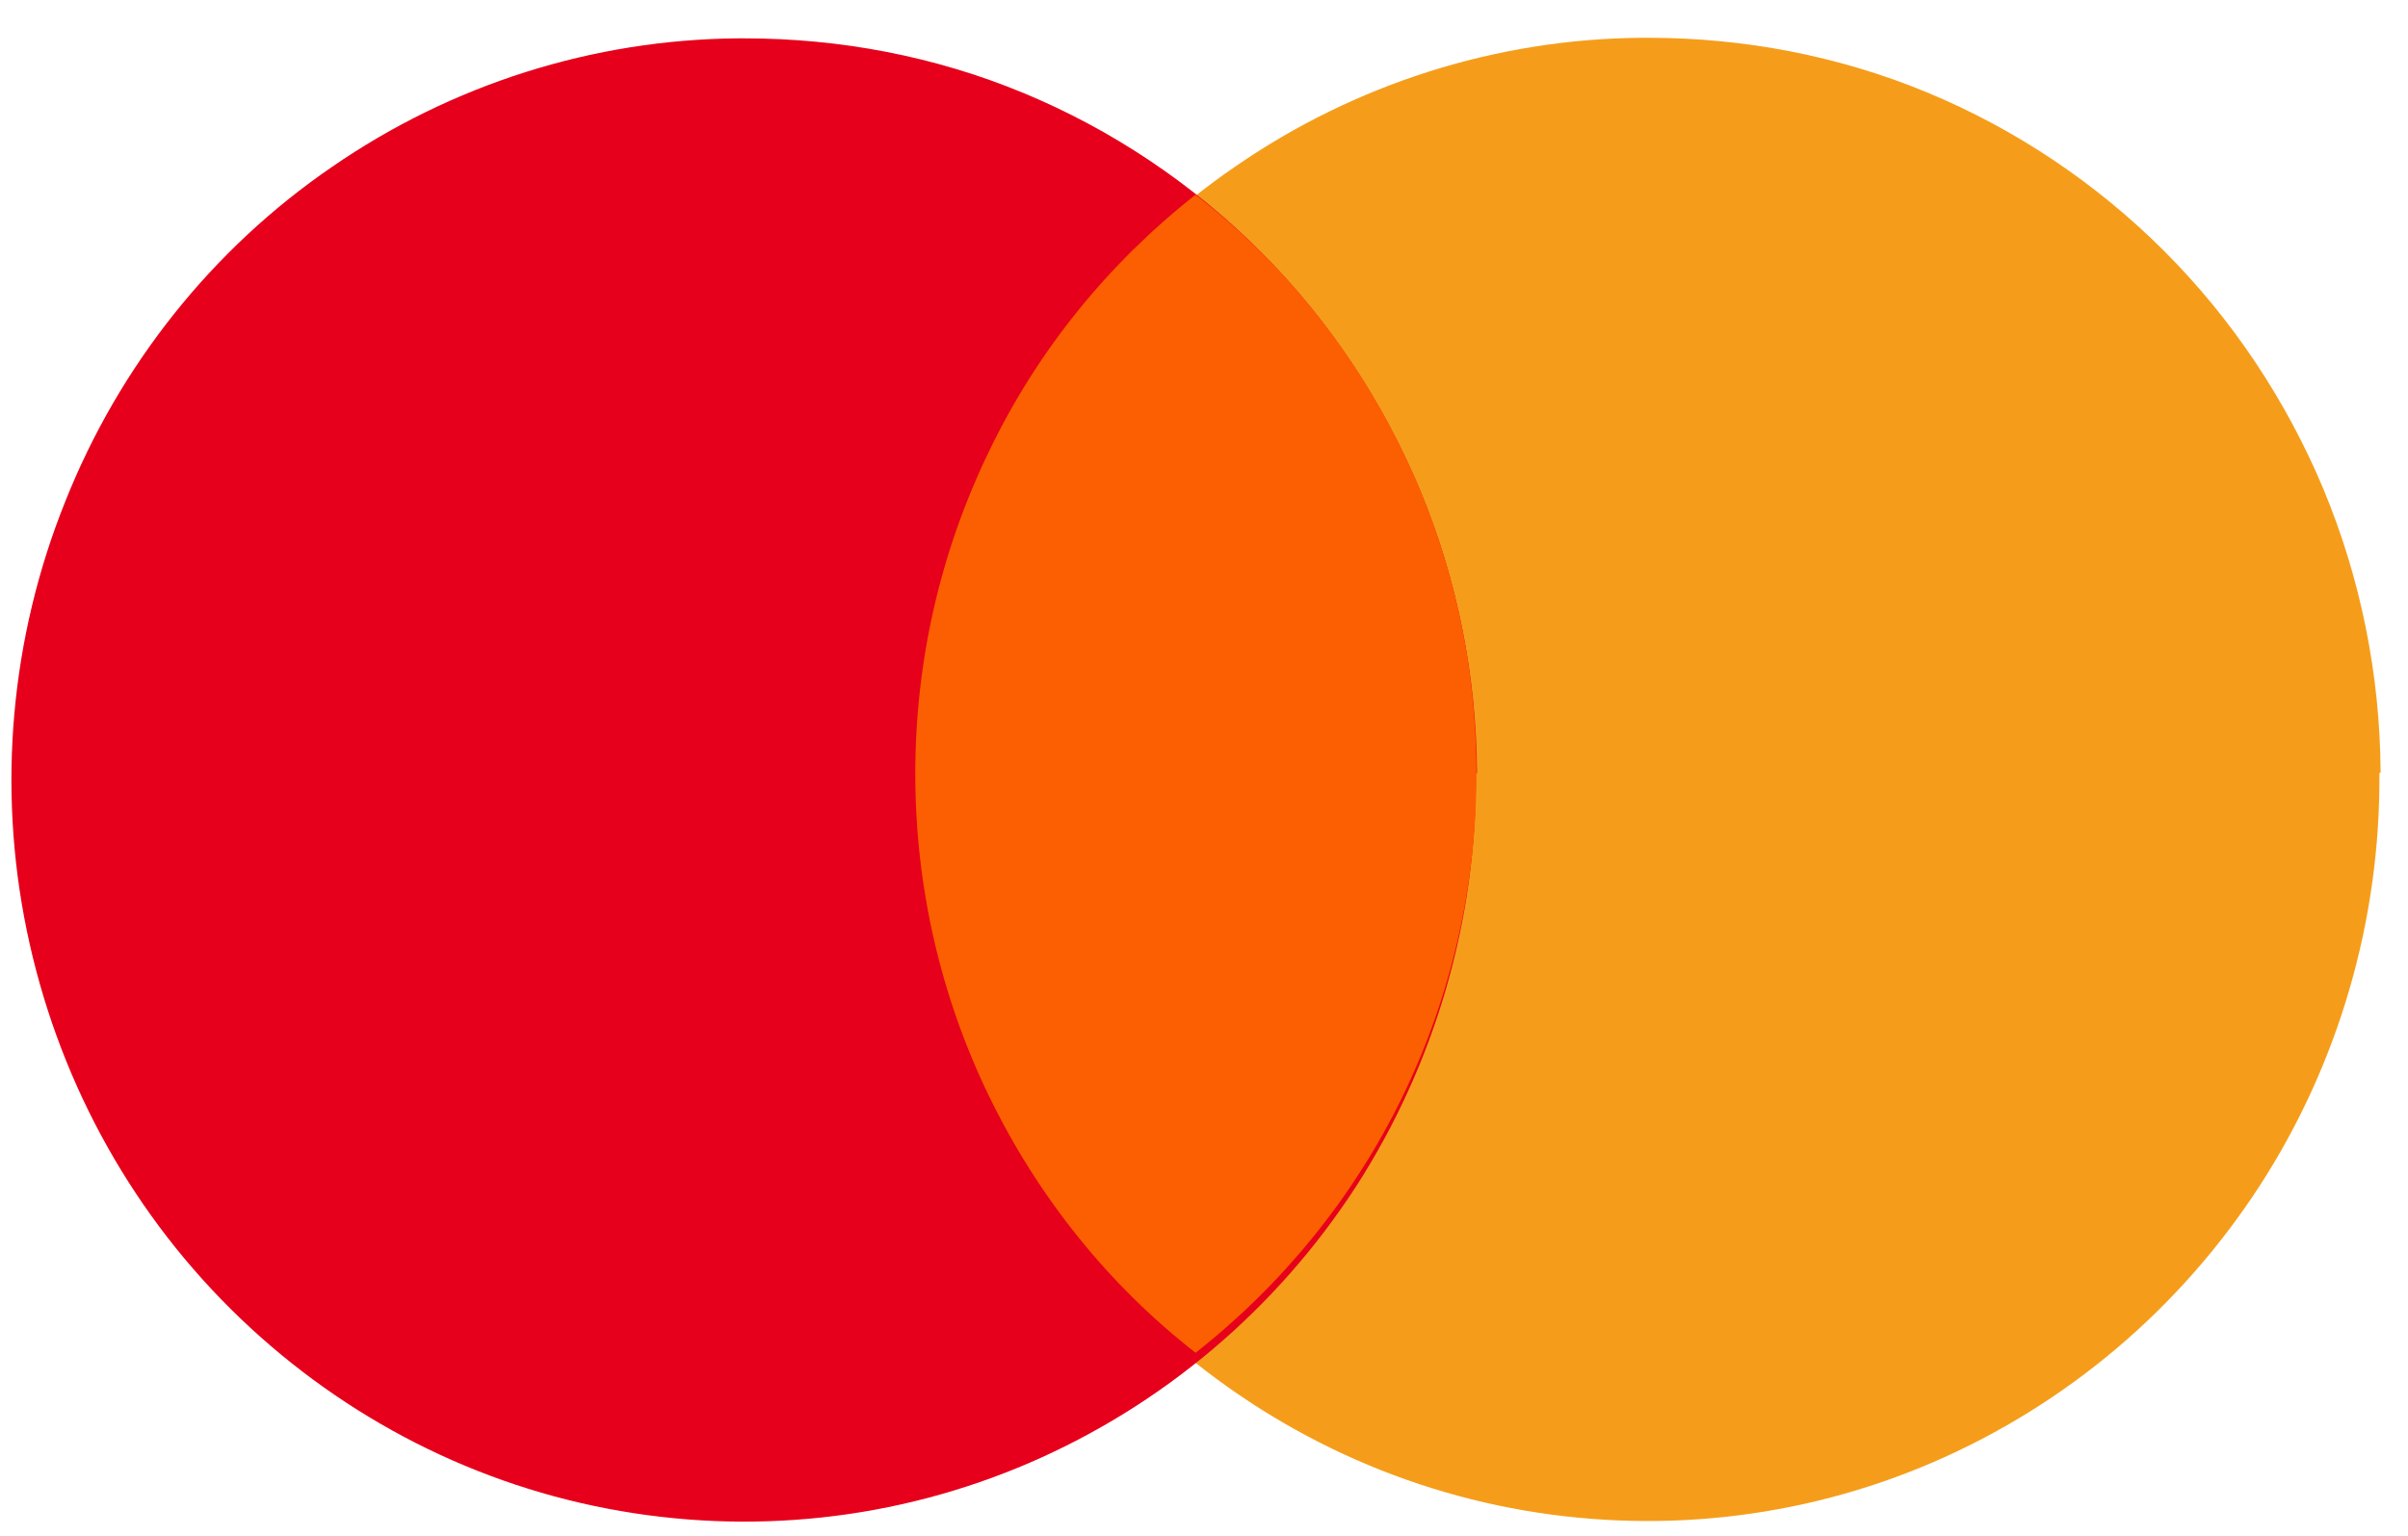
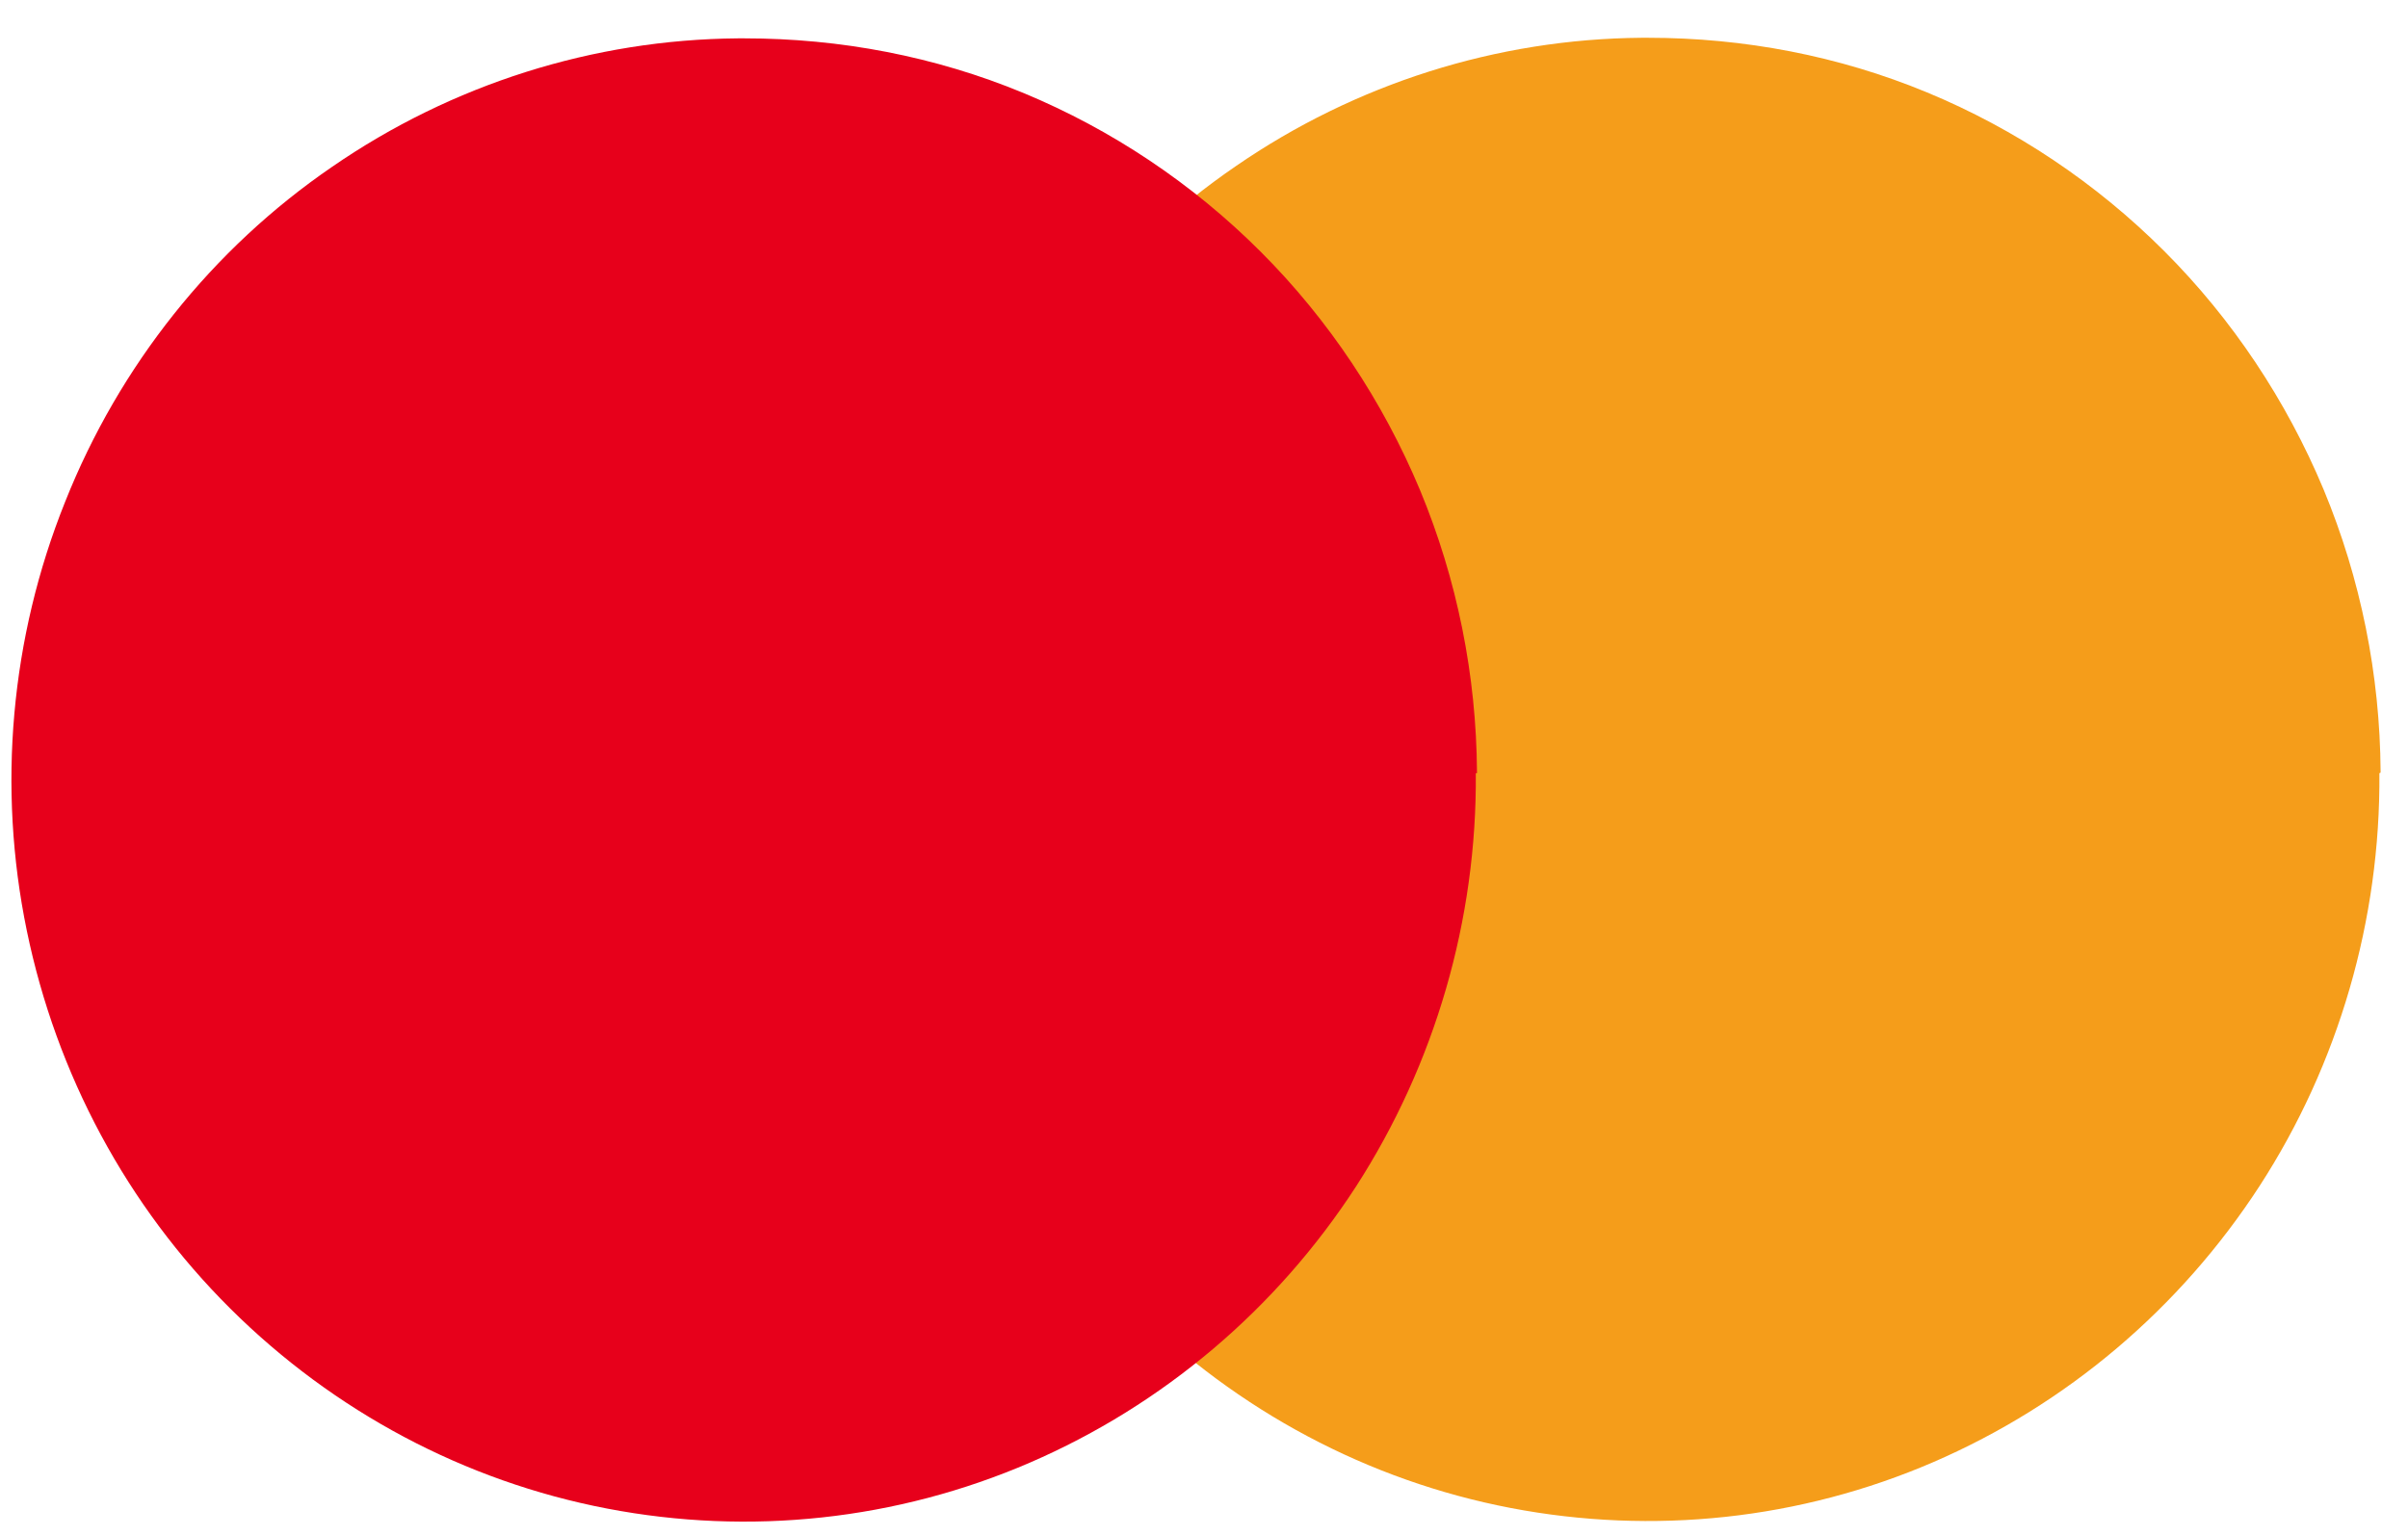
<svg xmlns="http://www.w3.org/2000/svg" width="58" height="37" viewBox="0 0 58 37" fill="none">
  <path d="M57.311 18.627C57.339 22.156 56.331 25.629 54.426 28.57C52.508 31.525 49.777 33.836 46.569 35.223C43.362 36.609 39.819 36.987 36.387 36.329C32.956 35.671 29.805 33.99 27.312 31.511C24.819 29.032 23.124 25.867 22.41 22.408C21.696 18.949 22.018 15.349 23.334 12.072C24.637 8.795 26.878 5.98 29.763 4.005C32.648 2.016 36.051 0.938 39.539 0.91H39.693C42.004 0.91 44.286 1.344 46.415 2.226C48.544 3.108 50.491 4.411 52.129 6.05C53.768 7.688 55.071 9.649 55.967 11.792C56.863 13.949 57.325 16.259 57.34 18.584V18.613L57.311 18.627Z" fill="#F59D1A" />
  <path d="M35.547 18.627C35.575 22.156 34.567 25.629 32.662 28.584C30.743 31.54 28.012 33.85 24.805 35.237C21.598 36.623 18.055 37.002 14.623 36.343C11.192 35.685 8.041 34.005 5.548 31.526C3.055 29.047 1.36 25.881 0.646 22.422C-0.068 18.963 0.254 15.363 1.57 12.086C2.873 8.809 5.114 5.994 7.999 4.019C10.884 2.03 14.287 0.952 17.774 0.924H17.928C20.239 0.924 22.522 1.358 24.651 2.24C26.78 3.123 28.727 4.425 30.365 6.064C32.004 7.702 33.306 9.663 34.203 11.806C35.099 13.963 35.561 16.274 35.575 18.599V18.627H35.547Z" fill="#E7001B" />
-   <path d="M28.797 4.691C26.696 6.344 24.988 8.445 23.825 10.867C22.649 13.29 22.046 15.937 22.046 18.64C22.046 21.343 22.649 23.991 23.825 26.413C25.002 28.836 26.696 30.951 28.797 32.59C30.898 30.937 32.606 28.836 33.783 26.413C34.959 23.991 35.562 21.343 35.562 18.64C35.562 15.937 34.959 13.29 33.783 10.867C32.606 8.445 30.912 6.33 28.797 4.691Z" fill="#FC5F01" />
</svg>